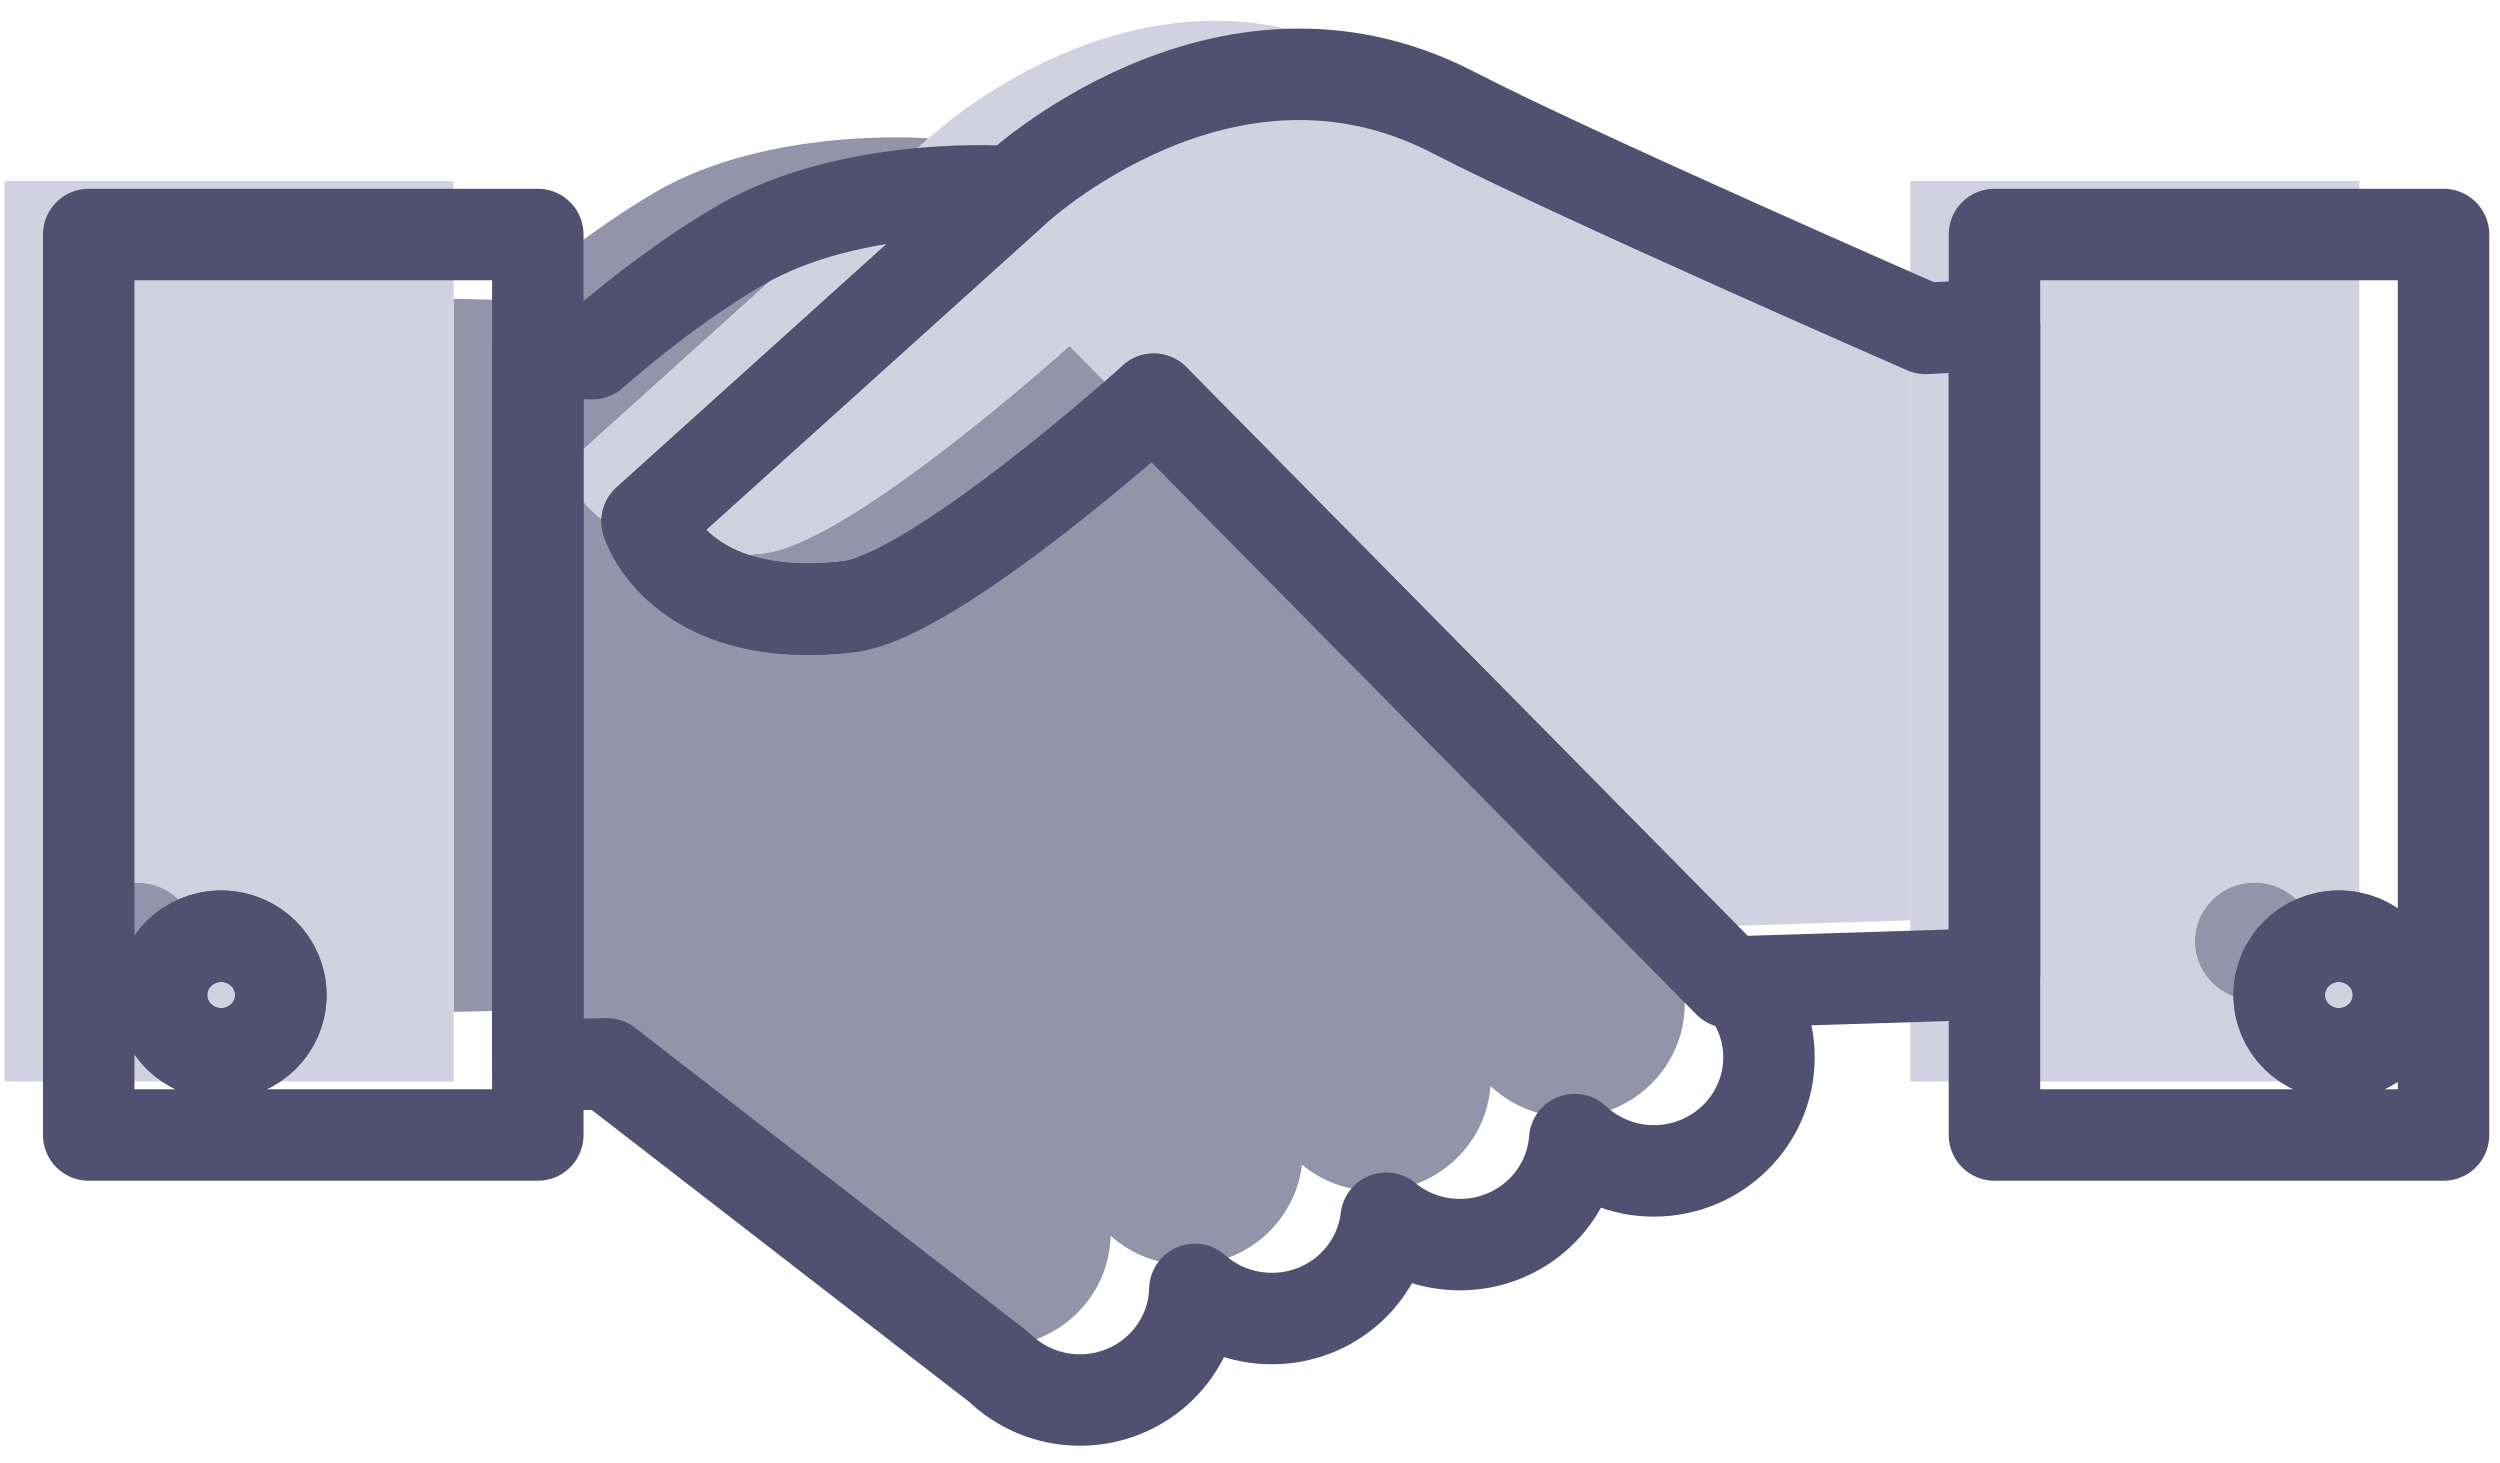
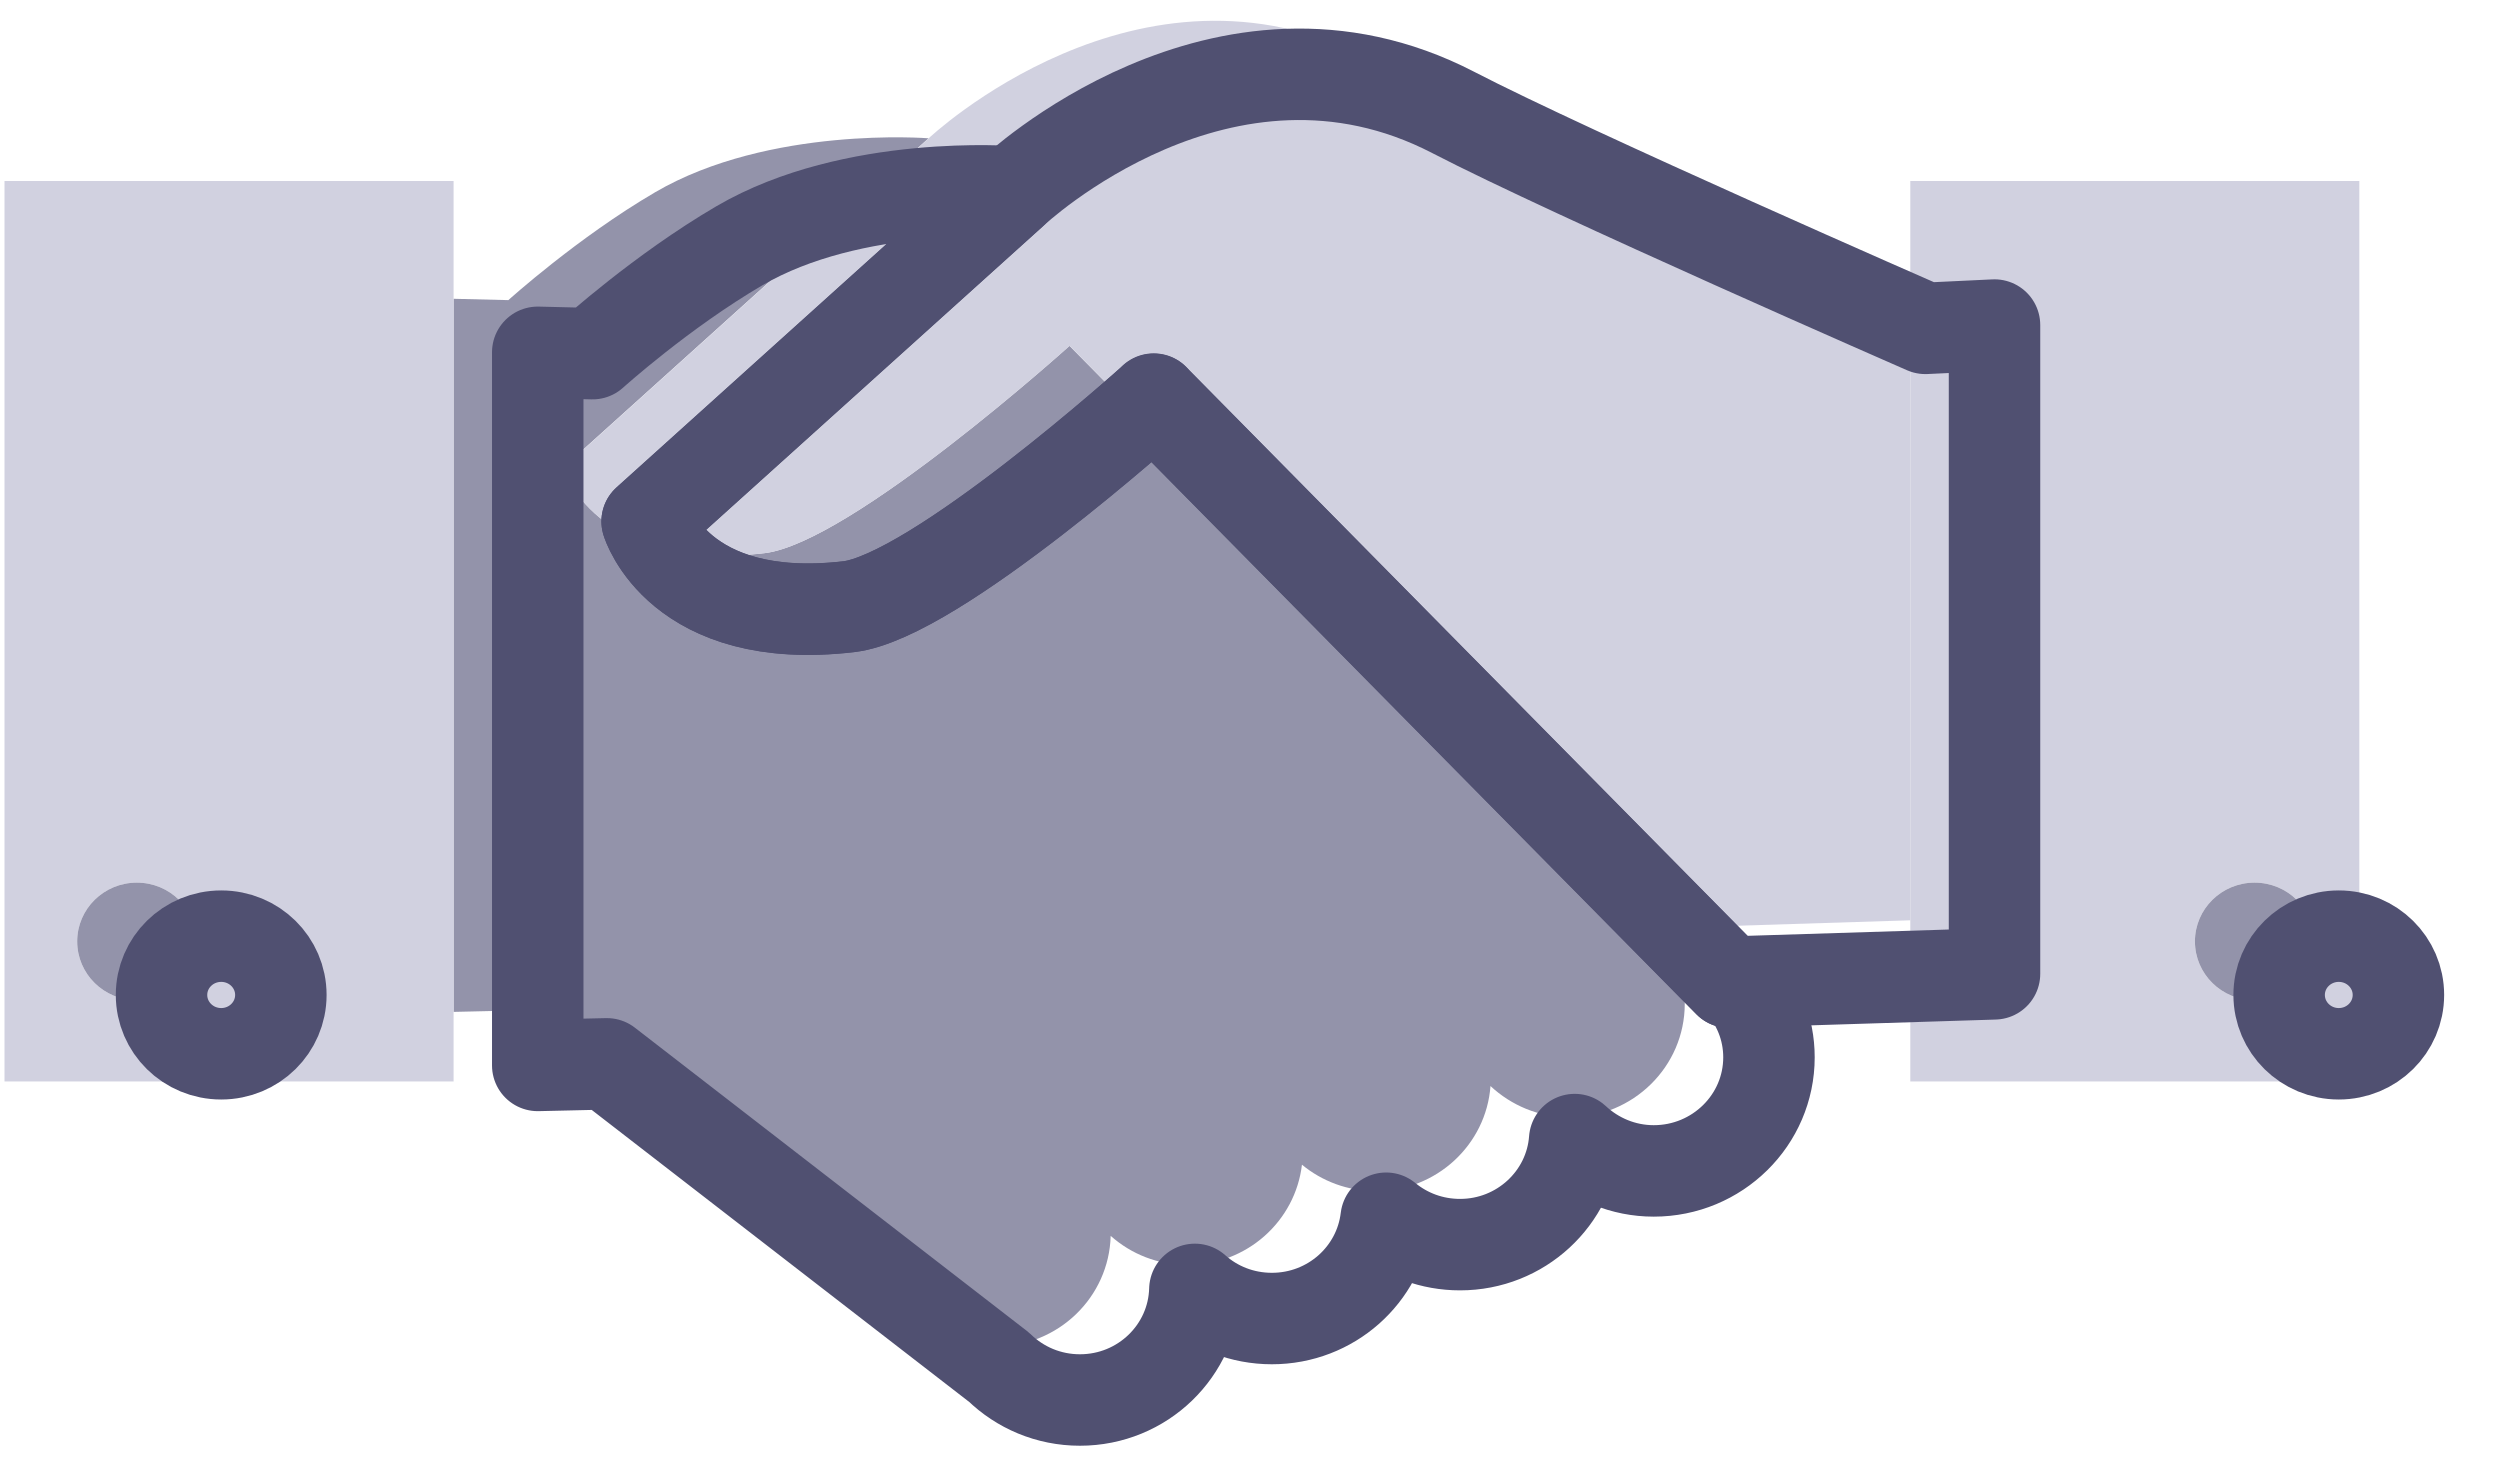
<svg xmlns="http://www.w3.org/2000/svg" width="41" height="24" viewBox="0 0 41 24" fill="none">
  <path d="M17.542 5.669C17.542 5.669 13.954 8.904 12.538 9.071C9.753 9.395 9.232 7.672 9.232 7.672L15.228 2.268C15.228 2.268 12.616 2.059 10.744 3.153C9.47 3.898 8.337 4.922 8.337 4.922L7.438 4.9V16.595L8.572 16.569L15.003 21.544C15.346 21.877 15.812 22.082 16.33 22.082C17.357 22.082 18.189 21.273 18.215 20.268C18.549 20.566 18.991 20.746 19.478 20.746C20.447 20.746 21.243 20.028 21.352 19.101C21.681 19.372 22.101 19.534 22.564 19.534C23.557 19.534 24.373 18.774 24.444 17.811C24.782 18.127 25.24 18.325 25.74 18.325C26.783 18.325 27.63 17.491 27.63 16.462C27.63 15.984 27.448 15.553 27.148 15.224L26.974 15.23L17.54 5.672V5.667L17.542 5.669Z" fill="#9393AA" />
  <path d="M30.195 4.507C30.195 4.507 24.384 1.968 22.453 0.966C18.676 -0.991 15.228 2.27 15.228 2.27L9.232 7.675C9.232 7.675 9.75 9.397 12.538 9.073C13.954 8.906 17.542 5.672 17.542 5.672L26.976 15.23L27.15 15.224L31.329 15.093V4.453L30.195 4.507Z" fill="#D1D1E0" />
  <path d="M7.439 2.968H0.074V17.736H7.439V2.968ZM2.244 16.404C1.704 16.404 1.266 15.973 1.266 15.439C1.266 14.906 1.704 14.475 2.244 14.475C2.784 14.475 3.222 14.906 3.222 15.439C3.222 15.973 2.784 16.404 2.244 16.404Z" fill="#D1D1E0" />
  <path d="M31.329 2.968V17.736H38.693V2.968H31.329ZM36.975 16.404C36.435 16.404 35.997 15.973 35.997 15.439C35.997 14.906 36.435 14.475 36.975 14.475C37.515 14.475 37.953 14.906 37.953 15.439C37.953 15.973 37.515 16.404 36.975 16.404Z" fill="#D1D1E0" />
  <path d="M2.244 14.475C1.704 14.475 1.266 14.906 1.266 15.439C1.266 15.973 1.704 16.404 2.244 16.404C2.784 16.404 3.222 15.973 3.222 15.439C3.222 14.906 2.784 14.475 2.244 14.475Z" fill="#9393AA" />
  <path d="M36.975 14.475C36.435 14.475 35.997 14.906 35.997 15.439C35.997 15.973 36.435 16.404 36.975 16.404C37.515 16.404 37.953 15.973 37.953 15.439C37.953 14.906 37.515 14.475 36.975 14.475Z" fill="#9393AA" />
  <path d="M18.923 6.547C18.923 6.547 15.335 9.782 13.919 9.949C11.133 10.273 10.613 8.55 10.613 8.55L16.609 3.146C16.609 3.146 13.997 2.937 12.125 4.031C10.851 4.776 9.717 5.8 9.717 5.8L8.819 5.778V17.473L9.953 17.447L16.384 22.422C16.727 22.755 17.193 22.96 17.711 22.96C18.738 22.96 19.57 22.151 19.596 21.146C19.93 21.444 20.372 21.624 20.859 21.624C21.828 21.624 22.624 20.906 22.733 19.979C23.062 20.25 23.482 20.412 23.945 20.412C24.938 20.412 25.754 19.652 25.825 18.689C26.163 19.005 26.621 19.203 27.121 19.203C28.164 19.203 29.011 18.369 29.011 17.34C29.011 16.862 28.828 16.431 28.528 16.102L28.355 16.108L18.921 6.55V6.545L18.923 6.547Z" stroke="#505071" stroke-width="1.5" stroke-linecap="round" stroke-linejoin="round" />
  <path d="M31.576 5.385C31.576 5.385 25.765 2.846 23.833 1.844C20.056 -0.113 16.609 3.148 16.609 3.148L10.613 8.553C10.613 8.553 11.131 10.275 13.919 9.951C15.335 9.784 18.923 6.55 18.923 6.55L28.357 16.108L28.53 16.102L32.71 15.971V5.331L31.576 5.385Z" stroke="#505071" stroke-width="1.5" stroke-linecap="round" stroke-linejoin="round" />
-   <path d="M8.82 3.846H1.455V18.614H8.82V3.846ZM3.627 17.284C3.087 17.284 2.649 16.853 2.649 16.32C2.649 15.786 3.087 15.355 3.627 15.355C4.167 15.355 4.605 15.786 4.605 16.32C4.605 16.853 4.167 17.284 3.627 17.284Z" stroke="#505071" stroke-width="1.5" stroke-linecap="round" stroke-linejoin="round" />
-   <path d="M32.709 3.846V18.614H40.074V3.846H32.709ZM38.358 17.284C37.818 17.284 37.38 16.853 37.38 16.32C37.38 15.786 37.818 15.355 38.358 15.355C38.898 15.355 39.336 15.786 39.336 16.32C39.336 16.853 38.898 17.284 38.358 17.284Z" stroke="#505071" stroke-width="1.5" stroke-linecap="round" stroke-linejoin="round" />
  <path d="M3.628 15.353C3.087 15.353 2.649 15.784 2.649 16.317C2.649 16.851 3.087 17.282 3.628 17.282C4.168 17.282 4.606 16.851 4.606 16.317C4.606 15.784 4.168 15.353 3.628 15.353Z" stroke="#505071" stroke-width="1.5" stroke-linecap="round" stroke-linejoin="round" />
  <path d="M38.356 15.353C37.816 15.353 37.378 15.784 37.378 16.317C37.378 16.851 37.816 17.282 38.356 17.282C38.896 17.282 39.334 16.851 39.334 16.317C39.334 15.784 38.896 15.353 38.356 15.353Z" stroke="#505071" stroke-width="1.5" stroke-linecap="round" stroke-linejoin="round" />
</svg>